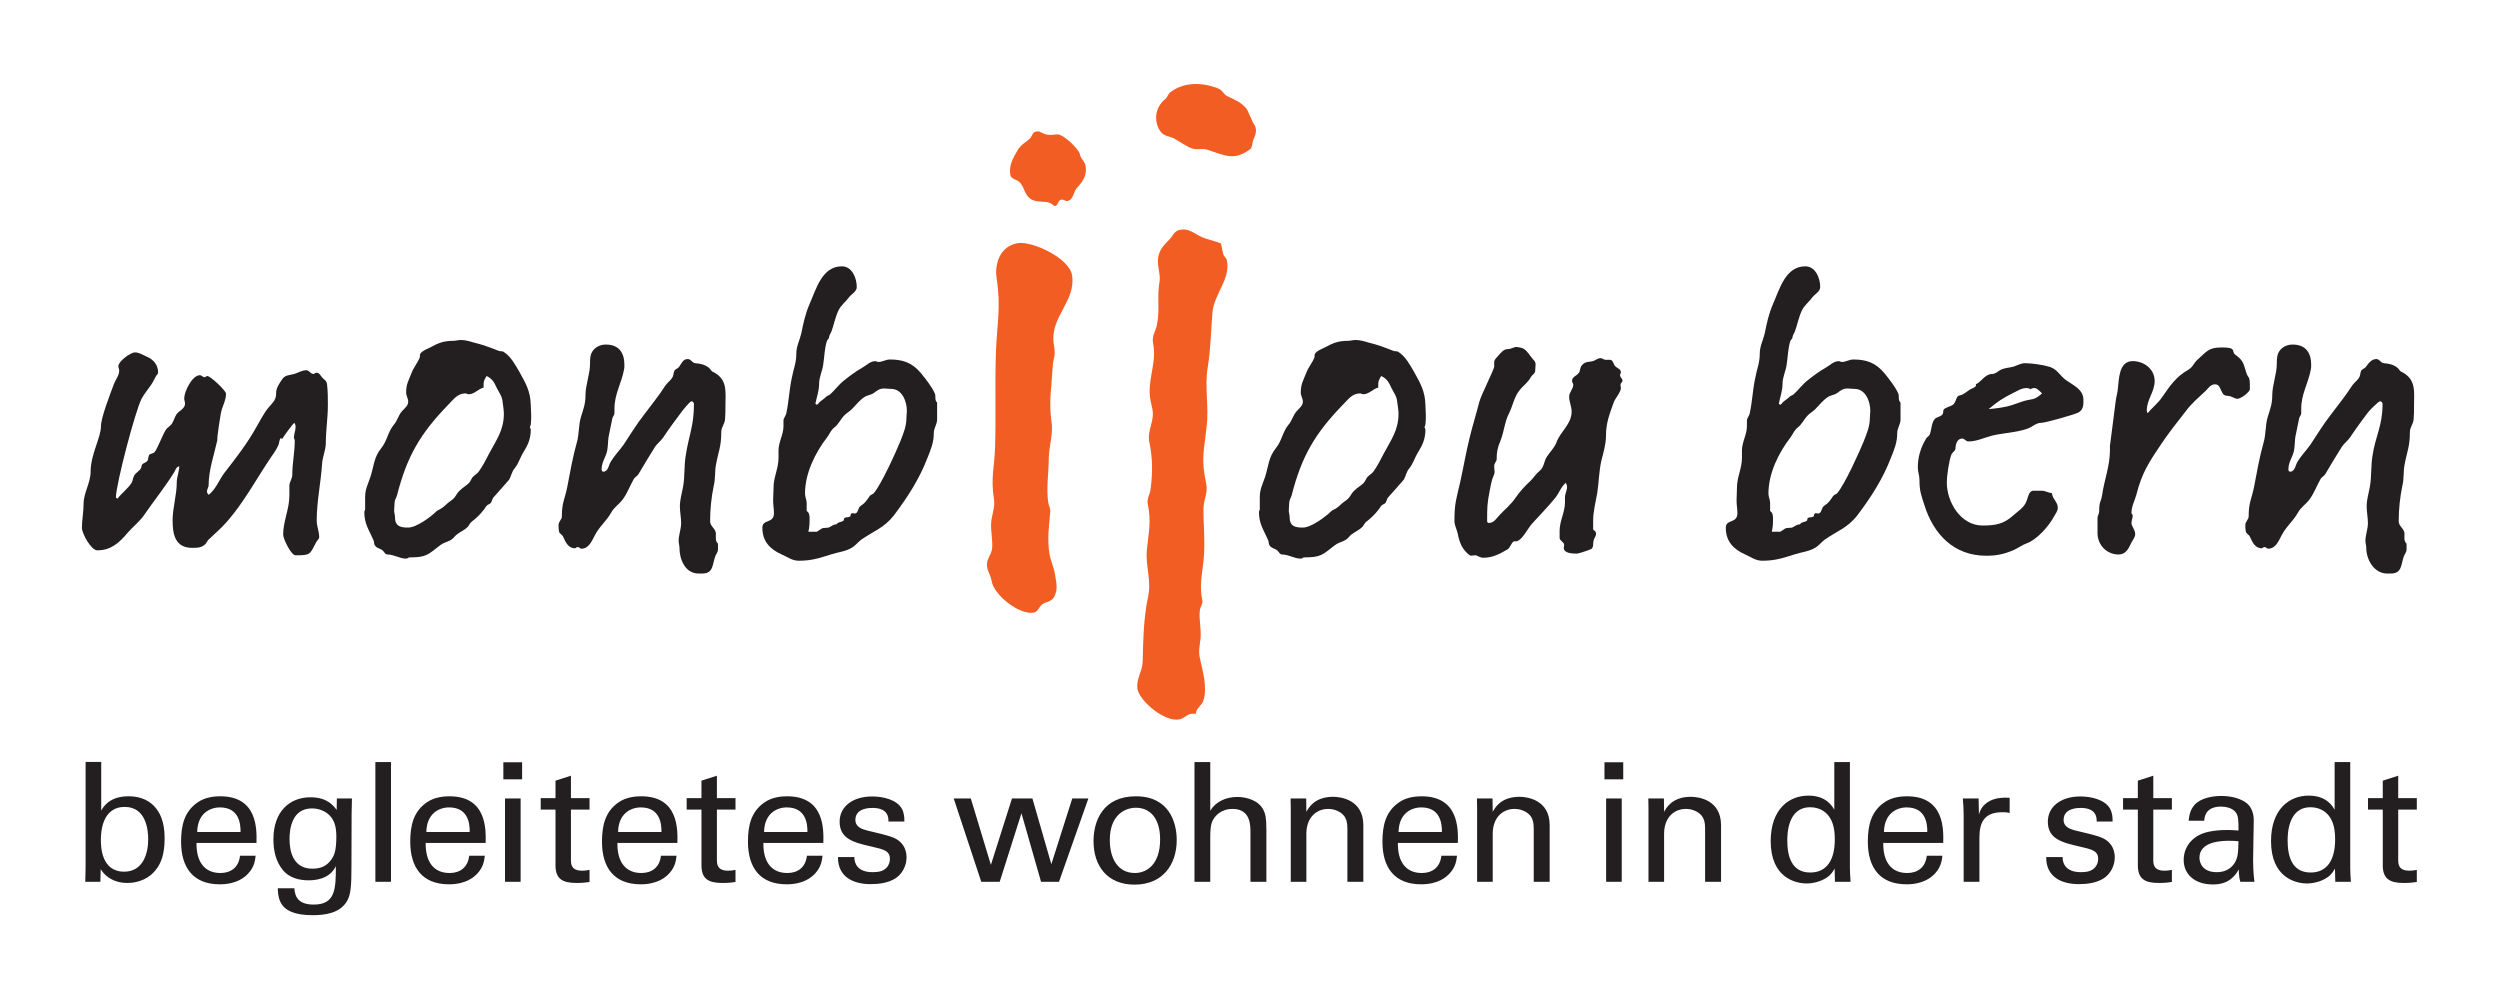
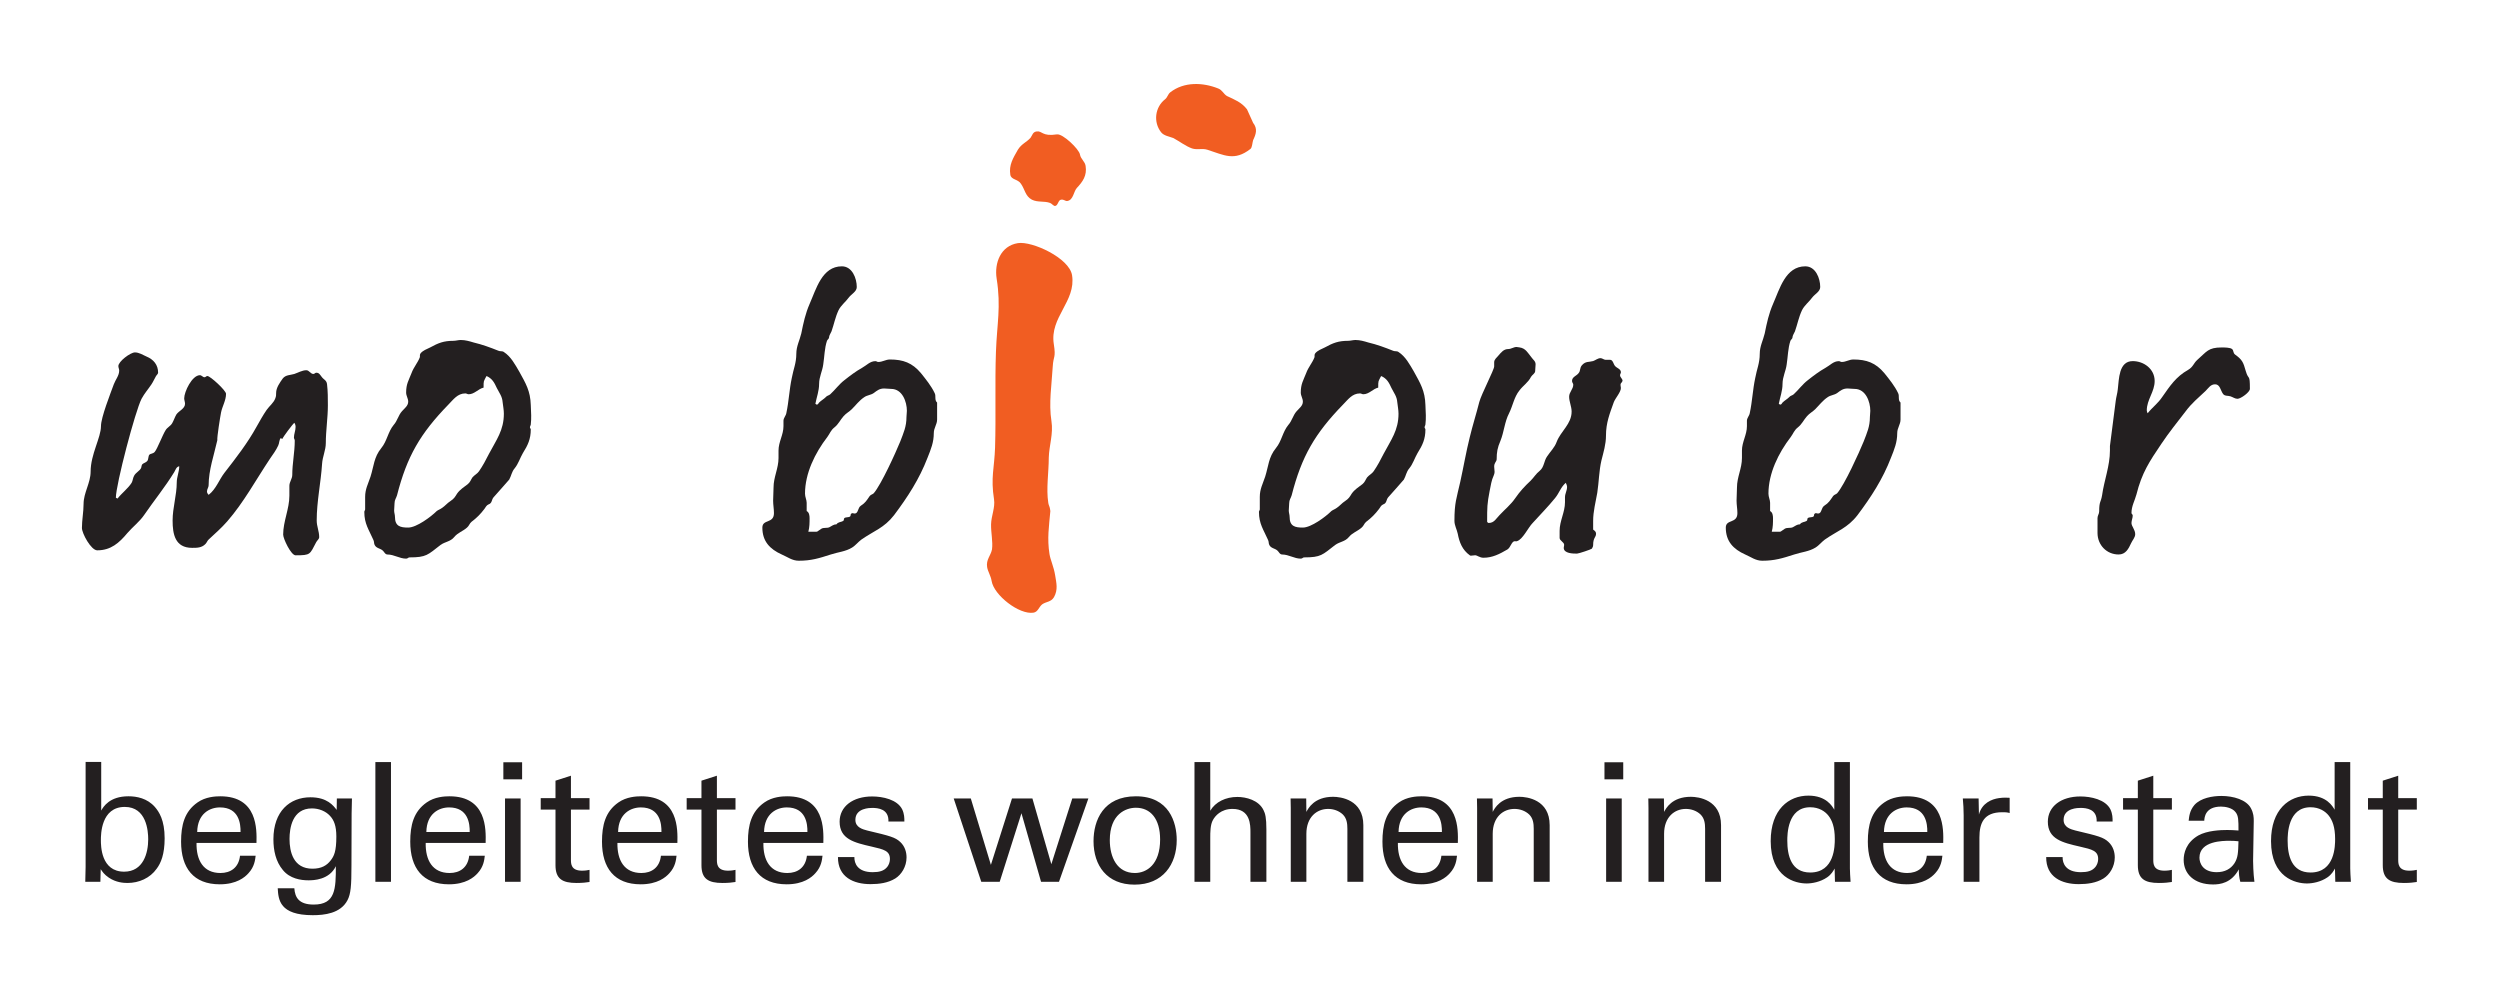
<svg xmlns="http://www.w3.org/2000/svg" width="100%" height="100%" viewBox="0 0 173 69" version="1.1" xml:space="preserve" style="fill-rule:evenodd;clip-rule:evenodd;stroke-linejoin:round;stroke-miterlimit:1.414;">
  <g>
    <path d="M7.004,52.725l-1.08,0l0,7.262l-0.023,1.034l1.045,0l0.023,-0.873c0.115,0.172 0.242,0.368 0.563,0.586c0.494,0.333 1.012,0.368 1.287,0.368c0.793,0 1.563,-0.333 2.023,-0.988c0.287,-0.38 0.551,-0.989 0.551,-2.103c0,-1.264 -0.39,-1.839 -0.678,-2.172c-0.528,-0.598 -1.252,-0.736 -1.827,-0.736c-1.31,0 -1.735,0.724 -1.884,0.989l0,-3.367ZM10.256,58.08c0,0.942 -0.334,2.24 -1.666,2.24c-1.609,0 -1.609,-1.804 -1.609,-2.183c0,-0.368 0,-2.298 1.654,-2.298c1.506,0 1.621,1.666 1.621,2.241ZM17.748,58.332c0.023,-0.942 0.08,-3.229 -2.505,-3.229c-0.333,0 -1.023,0.035 -1.574,0.426c-0.908,0.632 -1.138,1.574 -1.138,2.712c0,1.827 0.862,2.953 2.677,2.953c1.161,0 1.736,-0.483 1.988,-0.77c0.414,-0.448 0.46,-0.919 0.495,-1.207l-1.081,0c-0.092,0.828 -0.655,1.195 -1.356,1.195c-1.183,0 -1.677,-0.885 -1.654,-2.08l4.148,0ZM13.646,57.574c0.023,-1.276 0.873,-1.701 1.574,-1.701c1.333,0 1.436,1.149 1.425,1.701l-2.999,0ZM19.219,61.47c0.046,0.781 0.115,1.861 2.425,1.861c0.792,0 1.919,-0.115 2.401,-1.034c0.23,-0.437 0.276,-1 0.276,-2.39l0.011,-3.609l0.023,-1.045l-1.045,0l-0.012,0.793c-0.23,-0.299 -0.655,-0.874 -1.815,-0.874c-1.414,0 -2.563,0.954 -2.563,2.908c0,0.769 0.161,1.539 0.655,2.126c0.483,0.597 1.241,0.712 1.77,0.712c0.344,0 1.436,-0.023 1.896,-0.977c0,1.563 -0.023,2.655 -1.529,2.655c-1.022,0 -1.298,-0.483 -1.344,-1.126l-1.149,0ZM21.621,60.114c-1.322,0 -1.586,-1.172 -1.586,-2.057c0,-0.736 0.184,-2.115 1.551,-2.115c0.494,0 0.954,0.196 1.241,0.506c0.287,0.299 0.448,0.712 0.448,1.436c0,1.046 -0.161,1.356 -0.39,1.655c-0.265,0.345 -0.632,0.575 -1.264,0.575ZM25.976,61.021l1.08,0l0,-8.285l-1.08,0l0,8.285ZM33.606,58.332c0.023,-0.942 0.08,-3.229 -2.505,-3.229c-0.333,0 -1.023,0.035 -1.575,0.426c-0.907,0.632 -1.137,1.574 -1.137,2.712c0,1.827 0.862,2.953 2.677,2.953c1.161,0 1.735,-0.483 1.988,-0.77c0.414,-0.448 0.46,-0.919 0.494,-1.207l-1.08,0c-0.092,0.828 -0.655,1.195 -1.356,1.195c-1.183,0 -1.677,-0.885 -1.654,-2.08l4.148,0ZM29.503,57.574c0.023,-1.276 0.874,-1.701 1.575,-1.701c1.333,0 1.436,1.149 1.425,1.701l-3,0ZM34.832,53.931l1.298,0l0,-1.183l-1.298,0l0,1.183ZM34.947,61.021l1.08,0l0,-5.768l-1.08,0l0,5.768ZM37.418,56.023l1.022,0l0,3.849c0,0.942 0.471,1.23 1.46,1.23c0.39,0 0.701,-0.035 0.896,-0.069l0,-0.839c-0.092,0.023 -0.299,0.057 -0.517,0.057c-0.77,0 -0.77,-0.482 -0.77,-0.769l0,-3.459l1.287,0l0,-0.793l-1.287,0l0,-1.551l-1.069,0.344l0,1.207l-1.022,0l0,0.793ZM46.875,58.332c0.023,-0.942 0.08,-3.229 -2.505,-3.229c-0.334,0 -1.023,0.035 -1.575,0.426c-0.907,0.632 -1.137,1.574 -1.137,2.712c0,1.827 0.862,2.953 2.677,2.953c1.161,0 1.735,-0.483 1.988,-0.77c0.414,-0.448 0.46,-0.919 0.494,-1.207l-1.08,0c-0.092,0.828 -0.655,1.195 -1.356,1.195c-1.183,0 -1.678,-0.885 -1.655,-2.08l4.149,0ZM42.772,57.574c0.023,-1.276 0.874,-1.701 1.575,-1.701c1.333,0 1.436,1.149 1.425,1.701l-3,0ZM47.518,56.023l1.023,0l0,3.849c0,0.942 0.471,1.23 1.459,1.23c0.391,0 0.701,-0.035 0.897,-0.069l0,-0.839c-0.092,0.023 -0.299,0.057 -0.517,0.057c-0.77,0 -0.77,-0.482 -0.77,-0.769l0,-3.459l1.287,0l0,-0.793l-1.287,0l0,-1.551l-1.069,0.344l0,1.207l-1.023,0l0,0.793ZM56.975,58.332c0.023,-0.942 0.081,-3.229 -2.505,-3.229c-0.333,0 -1.022,0.035 -1.574,0.426c-0.908,0.632 -1.138,1.574 -1.138,2.712c0,1.827 0.862,2.953 2.678,2.953c1.161,0 1.735,-0.483 1.988,-0.77c0.414,-0.448 0.46,-0.919 0.494,-1.207l-1.08,0c-0.092,0.828 -0.655,1.195 -1.356,1.195c-1.184,0 -1.678,-0.885 -1.655,-2.08l4.148,0ZM52.873,57.574c0.023,-1.276 0.873,-1.701 1.574,-1.701c1.333,0 1.437,1.149 1.425,1.701l-2.999,0ZM57.987,59.309c-0.012,1.391 1.08,1.873 2.252,1.873c0.598,0 1.207,-0.08 1.712,-0.39c0.425,-0.265 0.782,-0.816 0.782,-1.46c0,-0.368 -0.115,-0.77 -0.437,-1.069c-0.345,-0.321 -0.69,-0.413 -2.287,-0.792c-0.299,-0.081 -0.816,-0.207 -0.816,-0.736c0,-0.827 1.012,-0.827 1.172,-0.827c0.391,0 1.15,0.069 1.115,0.942l1.103,0c0,-0.241 0,-0.517 -0.149,-0.839c-0.345,-0.689 -1.356,-0.896 -2.08,-0.896c-1.333,0 -2.252,0.689 -2.252,1.747c0,1.206 1.011,1.448 2.217,1.723c0.862,0.196 1.264,0.299 1.264,0.862c0,0.195 -0.068,0.391 -0.183,0.54c-0.23,0.288 -0.563,0.368 -1.012,0.368c-1.045,0 -1.275,-0.609 -1.264,-1.046l-1.137,0ZM65.996,55.253l1.908,5.768l1.275,0l1.506,-4.745l1.356,4.745l1.241,0l2.034,-5.768l-1.115,0l-1.448,4.55l-1.31,-4.55l-1.413,0l-1.46,4.596l-1.39,-4.596l-1.184,0ZM75.672,58.206c0,1.689 0.93,3.011 2.838,3.011c1.965,0 2.919,-1.402 2.919,-3.091c0,-1.207 -0.517,-3.023 -2.827,-3.023c-2.264,0 -2.93,1.678 -2.93,3.103ZM76.798,58.137c0,-1.804 1.114,-2.241 1.804,-2.241c1.011,0 1.678,0.759 1.678,2.195c0,1.735 -0.931,2.321 -1.747,2.321c-1.23,0 -1.735,-1.091 -1.735,-2.275ZM82.658,61.021l1.092,0l0,-3.056c0,-0.356 0,-0.897 0.184,-1.218c0.149,-0.276 0.551,-0.77 1.356,-0.77c1.241,0 1.241,1.114 1.241,1.632l0,3.412l1.103,0l0,-3.608c0,-0.839 -0.08,-1.115 -0.195,-1.344c-0.334,-0.701 -1.207,-0.92 -1.816,-0.92c-0.804,0 -1.517,0.345 -1.873,0.954l0,-3.367l-1.092,0l0,8.285ZM89.321,61.021l1.08,0l0,-3.321c0,-1.16 0.724,-1.723 1.505,-1.723c0.368,0 0.747,0.126 1.023,0.39c0.264,0.265 0.31,0.61 0.31,0.989l0,3.665l1.104,0l0,-3.918c0,-1.77 -1.575,-1.965 -2.092,-1.965c-1.31,0 -1.724,0.804 -1.85,1.046l-0.011,-0.931l-1.081,0l0.012,0.666l0,5.102ZM100.883,58.332c0.023,-0.942 0.08,-3.229 -2.506,-3.229c-0.333,0 -1.023,0.035 -1.574,0.426c-0.908,0.632 -1.138,1.574 -1.138,2.712c0,1.827 0.862,2.953 2.678,2.953c1.16,0 1.735,-0.483 1.988,-0.77c0.414,-0.448 0.46,-0.919 0.494,-1.207l-1.081,0c-0.091,0.828 -0.655,1.195 -1.355,1.195c-1.184,0 -1.678,-0.885 -1.655,-2.08l4.149,0ZM96.78,57.574c0.023,-1.276 0.873,-1.701 1.574,-1.701c1.333,0 1.436,1.149 1.425,1.701l-2.999,0ZM102.216,61.021l1.08,0l0,-3.321c0,-1.16 0.724,-1.723 1.505,-1.723c0.368,0 0.747,0.126 1.023,0.39c0.264,0.265 0.31,0.61 0.31,0.989l0,3.665l1.103,0l0,-3.918c0,-1.77 -1.574,-1.965 -2.091,-1.965c-1.31,0 -1.724,0.804 -1.85,1.046l-0.012,-0.931l-1.08,0l0.012,0.666l0,5.102ZM111.029,53.931l1.299,0l0,-1.183l-1.299,0l0,1.183ZM111.144,61.021l1.08,0l0,-5.768l-1.08,0l0,5.768ZM114.074,61.021l1.081,0l0,-3.321c0,-1.16 0.724,-1.723 1.505,-1.723c0.368,0 0.747,0.126 1.023,0.39c0.264,0.265 0.31,0.61 0.31,0.989l0,3.665l1.103,0l0,-3.918c0,-1.77 -1.574,-1.965 -2.091,-1.965c-1.31,0 -1.724,0.804 -1.85,1.046l-0.012,-0.931l-1.08,0l0.011,0.666l0,5.102ZM126.933,56.034c-0.138,-0.241 -0.551,-0.977 -1.793,-0.977c-1.356,0 -2.608,0.954 -2.608,3.149c0,2.528 1.712,2.93 2.482,2.93c0.391,0 0.954,-0.103 1.425,-0.425c0.299,-0.207 0.425,-0.448 0.517,-0.609l0.023,0.919l1.08,0c-0.024,-0.298 -0.046,-0.793 -0.046,-0.919l0,-7.366l-1.08,0l0,3.298ZM126.968,58.057c0,0.448 0,2.321 -1.701,2.321c-1.322,0 -1.586,-1.184 -1.586,-2.206c0,-0.391 0,-2.31 1.586,-2.31c0.609,0 1.034,0.287 1.264,0.586c0.241,0.31 0.437,0.77 0.437,1.609ZM134.471,58.332c0.023,-0.942 0.081,-3.229 -2.505,-3.229c-0.333,0 -1.024,0.035 -1.574,0.426c-0.909,0.632 -1.138,1.574 -1.138,2.712c0,1.827 0.862,2.953 2.678,2.953c1.16,0 1.735,-0.483 1.988,-0.77c0.413,-0.448 0.459,-0.919 0.494,-1.207l-1.08,0c-0.092,0.828 -0.655,1.195 -1.356,1.195c-1.184,0 -1.678,-0.885 -1.655,-2.08l4.148,0ZM130.369,57.574c0.023,-1.276 0.873,-1.701 1.574,-1.701c1.333,0 1.437,1.149 1.425,1.701l-2.999,0ZM135.885,61.021l1.091,0l0,-3.068c0,-0.988 0.299,-1.746 1.575,-1.746c0.126,0 0.229,0 0.31,0.011c0.08,0.011 0.149,0.023 0.207,0.046l0,-1.057c-0.184,-0.012 -0.425,-0.023 -0.747,0.023c-0.483,0.069 -1.172,0.333 -1.379,1.137l-0.023,-1.114l-1.092,0c0.035,0.379 0.058,0.781 0.058,1.172l0,4.596ZM141.596,59.309c-0.012,1.391 1.08,1.873 2.252,1.873c0.598,0 1.207,-0.08 1.712,-0.39c0.425,-0.265 0.782,-0.816 0.782,-1.46c0,-0.368 -0.115,-0.77 -0.437,-1.069c-0.345,-0.321 -0.69,-0.413 -2.287,-0.792c-0.299,-0.081 -0.816,-0.207 -0.816,-0.736c0,-0.827 1.012,-0.827 1.172,-0.827c0.391,0 1.15,0.069 1.115,0.942l1.103,0c0,-0.241 0,-0.517 -0.149,-0.839c-0.345,-0.689 -1.356,-0.896 -2.08,-0.896c-1.333,0 -2.252,0.689 -2.252,1.747c0,1.206 1.011,1.448 2.217,1.723c0.862,0.196 1.265,0.299 1.265,0.862c0,0.195 -0.069,0.391 -0.184,0.54c-0.23,0.288 -0.563,0.368 -1.012,0.368c-1.045,0 -1.275,-0.609 -1.264,-1.046l-1.137,0ZM146.916,56.023l1.023,0l0,3.849c0,0.942 0.471,1.23 1.459,1.23c0.391,0 0.701,-0.035 0.897,-0.069l0,-0.839c-0.092,0.023 -0.299,0.057 -0.517,0.057c-0.77,0 -0.77,-0.482 -0.77,-0.769l0,-3.459l1.287,0l0,-0.793l-1.287,0l0,-1.551l-1.069,0.344l0,1.207l-1.023,0l0,0.793ZM156.006,61.021c-0.081,-0.586 -0.092,-1.356 -0.092,-1.447l0.046,-2.758c0,-0.265 -0.012,-0.54 -0.196,-0.885c-0.31,-0.586 -1.206,-0.851 -2.045,-0.851c-0.609,0 -1.425,0.138 -1.862,0.621c-0.333,0.391 -0.367,0.793 -0.402,1.092l1.08,0c0.012,-0.23 0.069,-0.977 1.161,-0.977c0.31,0 0.781,0.092 1,0.379c0.207,0.253 0.207,0.563 0.207,1.276c-0.334,-0.023 -0.506,-0.035 -0.782,-0.035c-0.46,0 -1.379,0.035 -1.999,0.379c-0.851,0.495 -1.012,1.23 -1.012,1.69c0,0.953 0.713,1.7 2.034,1.7c0.483,0 1.264,-0.092 1.782,-1.046c0,0.299 0.023,0.575 0.103,0.862l0.977,0ZM154.903,58.217c-0.023,0.805 -0.035,1.127 -0.276,1.517c-0.265,0.403 -0.678,0.621 -1.23,0.621c-0.965,0 -1.195,-0.632 -1.195,-1c0,-1.172 1.643,-1.172 2.08,-1.172c0.264,0 0.425,0.011 0.621,0.034ZM161.556,56.034c-0.138,-0.241 -0.552,-0.977 -1.793,-0.977c-1.356,0 -2.608,0.954 -2.608,3.149c0,2.528 1.712,2.93 2.482,2.93c0.391,0 0.954,-0.103 1.425,-0.425c0.299,-0.207 0.425,-0.448 0.517,-0.609l0.023,0.919l1.08,0c-0.023,-0.298 -0.046,-0.793 -0.046,-0.919l0,-7.366l-1.08,0l0,3.298ZM161.59,58.057c0,0.448 0,2.321 -1.7,2.321c-1.322,0 -1.586,-1.184 -1.586,-2.206c0,-0.391 0,-2.31 1.586,-2.31c0.609,0 1.034,0.287 1.264,0.586c0.241,0.31 0.436,0.77 0.436,1.609ZM163.866,56.023l1.022,0l0,3.849c0,0.942 0.472,1.23 1.46,1.23c0.39,0 0.701,-0.035 0.896,-0.069l0,-0.839c-0.092,0.023 -0.299,0.057 -0.517,0.057c-0.77,0 -0.77,-0.482 -0.77,-0.769l0,-3.459l1.287,0l0,-0.793l-1.287,0l0,-1.551l-1.069,0.344l0,1.207l-1.022,0l0,0.793Z" style="fill:#231f20;fill-rule:nonzero;" />
    <path d="M75.124,11.478c-0.049,-0.311 -0.34,-0.477 -0.39,-0.787c-0.057,-0.363 -1.186,-1.458 -1.6,-1.392c-1.036,0.164 -0.998,-0.267 -1.412,-0.201c-0.259,0.041 -0.278,0.256 -0.408,0.436c-0.27,0.308 -0.625,0.417 -0.878,0.829c-0.332,0.583 -0.629,1.055 -0.522,1.728c0.057,0.362 0.523,0.289 0.736,0.626c0.273,0.382 0.295,0.856 0.758,1.101c0.404,0.202 0.861,0.076 1.257,0.226c0.111,0.035 0.248,0.226 0.351,0.209c0.208,-0.032 0.202,-0.403 0.409,-0.436c0.207,-0.033 0.284,0.115 0.439,0.09c0.414,-0.066 0.427,-0.652 0.653,-0.9c0.409,-0.436 0.714,-0.856 0.607,-1.529Z" style="fill:#f15d22;fill-rule:nonzero;" />
    <path d="M74.186,19.045c-0.189,-1.191 -2.765,-2.376 -3.749,-2.22c-1.191,0.189 -1.64,1.375 -1.468,2.462c0.312,1.967 0.018,3.129 -0.049,5.05c-0.078,2.189 0.008,4.404 -0.062,6.645c-0.046,1.387 -0.31,2.066 -0.072,3.567c0.09,0.57 -0.191,1.145 -0.204,1.731c-0.013,0.586 0.137,1.199 0.064,1.741c-0.09,0.439 -0.419,0.704 -0.337,1.221c0.049,0.311 0.253,0.597 0.311,0.96c0.155,0.983 1.911,2.351 2.895,2.195c0.311,-0.049 0.365,-0.377 0.599,-0.573c0.286,-0.204 0.613,-0.15 0.823,-0.502c0.289,-0.523 0.163,-0.981 0.081,-1.499c-0.098,-0.621 -0.327,-1.062 -0.393,-1.477c-0.172,-1.087 -0.036,-1.905 0.059,-2.981c-0.009,-0.052 -0.017,-0.104 -0.025,-0.156c-0.025,-0.155 -0.093,-0.25 -0.117,-0.405c-0.156,-0.984 0.034,-2.129 0.033,-3.137c0.025,-0.854 0.324,-1.644 0.185,-2.524c-0.197,-1.243 0.02,-2.551 0.09,-3.783c0.041,-0.75 0.229,-0.567 0.073,-1.551c-0.295,-1.864 1.55,-2.952 1.263,-4.764Z" style="fill:#f15d22;fill-rule:nonzero;" />
    <path d="M86.715,8.5l-0.423,-0.936c-0.387,-0.496 -0.852,-0.665 -1.382,-0.917c-0.243,-0.142 -0.322,-0.413 -0.607,-0.523c-1.068,-0.429 -2.369,-0.477 -3.32,0.265c-0.165,0.129 -0.192,0.35 -0.357,0.479c-0.702,0.549 -0.829,1.579 -0.28,2.281c0.193,0.248 0.561,0.293 0.846,0.403c0.456,0.243 0.83,0.55 1.294,0.719c0.359,0.119 0.713,-0.024 1.072,0.094c1.15,0.366 1.857,0.814 2.973,-0.058c0.124,-0.096 0.128,-0.432 0.187,-0.611c0.201,-0.424 0.32,-0.783 -0.003,-1.196Z" style="fill:#f15d22;fill-rule:nonzero;" />
-     <path d="M84.896,18c-0.033,-0.154 -0.22,-0.275 -0.252,-0.429l-0.153,-0.718c-0.476,-0.22 -1.021,-0.265 -1.508,-0.537c-0.486,-0.272 -0.808,-0.525 -1.372,-0.405c-0.359,0.076 -0.488,0.479 -0.711,0.687c-0.397,0.406 -0.661,0.676 -0.757,1.233c-0.085,0.607 0.189,1.139 0.093,1.695c-0.174,0.948 0.022,1.871 -0.151,2.819c-0.056,0.494 -0.401,0.889 -0.292,1.402c0.294,1.385 -0.462,2.617 -0.168,4.002l0.12,0.564c0.174,0.82 -0.383,1.475 -0.209,2.295c0.229,1.077 0.231,2.095 0.09,3.197c-0.026,0.381 -0.279,0.702 -0.203,1.061c0.262,1.231 0.055,2.025 -0.064,3.23c-0.089,1.09 0.333,2.072 0.09,3.196c-0.321,1.515 -0.334,2.965 -0.377,4.529c-0.023,0.648 -0.489,1.229 -0.348,1.896c0.175,0.82 1.879,2.28 2.904,2.062c0.308,-0.065 0.469,-0.314 0.777,-0.379c0.103,-0.022 0.267,-0.004 0.37,-0.025c-0.065,-0.308 0.414,-0.571 0.503,-0.911c0.287,-0.919 -0.055,-2.025 -0.252,-2.948c-0.097,-0.462 -0.009,-0.802 0.047,-1.296c0.074,-0.659 -0.119,-1.315 -0.045,-1.974c0.008,-0.216 0.221,-0.475 0.177,-0.68c-0.229,-1.077 -0.011,-1.82 0.089,-2.86c0.119,-1.204 -0.029,-2.405 -0.012,-3.588c0.034,-0.597 0.316,-1.032 0.186,-1.647c-0.371,-1.744 -0.151,-2.219 0.024,-3.918c0.189,-1.38 -0.156,-2.754 0.084,-4.145c0.211,-1.277 0.217,-2.511 0.325,-3.767c0.097,-1.307 1.278,-2.308 0.995,-3.641Z" style="fill:#f15d22;fill-rule:nonzero;" />
    <path d="M22.689,28.055c0,-0.487 0,-0.974 -0.057,-1.461c-0.029,-0.287 -0.229,-0.315 -0.372,-0.516c-0.115,-0.143 -0.172,-0.286 -0.373,-0.286c-0.086,0 -0.115,0.086 -0.2,0.086c-0.201,0 -0.287,-0.258 -0.488,-0.258c-0.286,0 -0.573,0.172 -0.831,0.258c-0.286,0.086 -0.601,0.057 -0.802,0.315c-0.2,0.286 -0.458,0.63 -0.458,1.003c0,0.143 0,0.229 -0.058,0.372c-0.114,0.315 -0.401,0.516 -0.601,0.802c-0.258,0.373 -0.459,0.746 -0.688,1.147c-0.63,1.146 -1.433,2.177 -2.235,3.209c-0.373,0.487 -0.573,1.118 -1.089,1.519c-0.057,-0.058 -0.115,-0.144 -0.115,-0.23c0,-0.171 0.115,-0.286 0.115,-0.429c0,-1.061 0.372,-2.092 0.602,-3.124c-0.029,-0.2 0.2,-1.633 0.258,-1.92c0.086,-0.429 0.344,-0.831 0.344,-1.289c0,-0.229 -1.089,-1.232 -1.29,-1.232c-0.086,0 -0.115,0.086 -0.201,0.086c-0.114,0 -0.2,-0.143 -0.315,-0.143c-0.544,0 -1.089,1.146 -1.089,1.604c0,0.115 0.058,0.258 0.058,0.373c0,0.344 -0.43,0.487 -0.602,0.745c-0.115,0.2 -0.172,0.401 -0.287,0.601c-0.114,0.201 -0.343,0.287 -0.458,0.488c-0.201,0.315 -0.573,1.289 -0.745,1.49c-0.115,0.143 -0.287,0.114 -0.372,0.2c-0.087,0.086 -0.058,0.315 -0.144,0.43c-0.086,0.115 -0.258,0.143 -0.344,0.229c-0.057,0.057 -0.057,0.172 -0.086,0.258c-0.086,0.201 -0.372,0.315 -0.487,0.545c-0.086,0.143 -0.086,0.343 -0.172,0.487c-0.258,0.401 -0.687,0.716 -0.974,1.088l-0.115,-0.057c0,-0.917 1.347,-6.017 1.777,-6.848c0.201,-0.373 0.458,-0.659 0.688,-1.003c0.114,-0.172 0.2,-0.373 0.315,-0.573c0.029,-0.057 0.143,-0.143 0.143,-0.229c0,-0.545 -0.315,-0.917 -0.802,-1.118c-0.258,-0.115 -0.516,-0.286 -0.802,-0.286c-0.316,0 -1.147,0.63 -1.147,0.945c0,0.115 0.058,0.201 0.058,0.315c0,0.344 -0.258,0.631 -0.373,0.946c-0.229,0.63 -0.888,2.292 -0.888,2.894c0,0.802 -0.716,1.948 -0.716,3.152c0,0.774 -0.488,1.461 -0.488,2.235c0,0.544 -0.114,1.117 -0.114,1.662c0,0.372 0.63,1.547 1.06,1.547c0.946,0 1.519,-0.516 2.092,-1.203c0.372,-0.43 0.831,-0.774 1.146,-1.232c0.688,-1.003 1.461,-1.949 2.092,-2.98c0.086,-0.144 0.143,-0.373 0.344,-0.401c0,0.372 -0.172,0.745 -0.172,1.117c0,0.888 -0.287,1.748 -0.287,2.636c0,0.946 0.172,1.891 1.347,1.891c0.344,0 0.659,0 0.917,-0.258c0.114,-0.114 0.143,-0.257 0.258,-0.343c0.43,-0.402 0.859,-0.774 1.26,-1.233c1.147,-1.318 1.978,-2.865 2.952,-4.326c0.2,-0.287 0.43,-0.602 0.573,-0.917c0.086,-0.172 0.057,-0.373 0.172,-0.516l0.115,0.057c0.028,-0.114 0.716,-1.031 0.83,-1.117c0.058,0.086 0.086,0.172 0.086,0.286c0,0.258 -0.114,0.487 -0.114,0.745c0,0.058 0.057,0.115 0.057,0.201c0,0.802 -0.172,1.576 -0.172,2.378c0,0.258 -0.2,0.487 -0.2,0.745l0,0.688c0,0.917 -0.43,1.776 -0.43,2.693c0,0.287 0.544,1.433 0.859,1.433c1.061,0 0.975,-0.057 1.433,-0.917c0.057,-0.114 0.201,-0.2 0.201,-0.344c0,-0.401 -0.172,-0.745 -0.172,-1.146c0,-1.318 0.286,-2.607 0.372,-3.925c0.029,-0.488 0.258,-0.946 0.258,-1.433c0,-0.86 0.143,-1.748 0.143,-2.608Z" style="fill:#231f20;fill-rule:nonzero;" />
    <path d="M36.758,28.743c0,-0.229 -0.028,-0.487 -0.028,-0.716c-0.029,-0.975 -0.344,-1.49 -0.803,-2.321c-0.286,-0.487 -0.573,-1.032 -1.06,-1.347c-0.115,-0.086 -0.258,-0.029 -0.372,-0.086c-0.573,-0.229 -1.118,-0.43 -1.72,-0.573c-0.286,-0.086 -0.573,-0.172 -0.888,-0.172c-0.172,0 -0.344,0.057 -0.516,0.057c-0.659,0 -1.031,0.144 -1.604,0.459c-0.23,0.114 -0.487,0.2 -0.659,0.401c-0.086,0.114 -0.029,0.2 -0.058,0.286c-0.143,0.373 -0.429,0.688 -0.573,1.089c-0.2,0.516 -0.372,0.745 -0.372,1.347c0,0.229 0.143,0.401 0.143,0.63c0,0.287 -0.258,0.459 -0.43,0.659c-0.258,0.287 -0.315,0.66 -0.573,0.946c-0.401,0.487 -0.458,1.118 -0.859,1.605c-0.516,0.63 -0.516,1.261 -0.746,1.977c-0.171,0.516 -0.372,0.86 -0.372,1.404l0,0.86c0,0.057 -0.057,0.114 -0.057,0.171c0,0.831 0.315,1.233 0.63,1.949c0.057,0.115 0.029,0.229 0.086,0.344c0.115,0.229 0.372,0.229 0.544,0.372c0.115,0.086 0.172,0.287 0.344,0.287c0.459,0 0.831,0.286 1.29,0.286c0.114,0 0.143,-0.086 0.229,-0.086c1.175,0 1.261,-0.171 2.149,-0.859c0.315,-0.229 0.688,-0.229 0.946,-0.545c0.258,-0.315 0.601,-0.401 0.888,-0.659c0.143,-0.114 0.172,-0.286 0.315,-0.401c0.344,-0.258 0.63,-0.544 0.888,-0.888c0.086,-0.115 0.144,-0.258 0.287,-0.315c0.258,-0.086 0.2,-0.315 0.344,-0.487c0.143,-0.172 1.031,-1.147 1.089,-1.233c0.143,-0.257 0.172,-0.544 0.372,-0.773c0.258,-0.315 0.373,-0.717 0.573,-1.06c0.344,-0.545 0.545,-0.975 0.545,-1.634c0,-0.057 -0.058,-0.086 -0.058,-0.143c0,-0.086 0.058,-0.143 0.058,-0.201c0.028,-0.2 0.028,-0.429 0.028,-0.63ZM34.867,28.628c0,1.147 -0.516,1.806 -1.031,2.78c-0.201,0.401 -0.43,0.831 -0.688,1.203c-0.115,0.172 -0.315,0.258 -0.459,0.43c-0.114,0.172 -0.143,0.315 -0.315,0.459c-0.258,0.2 -0.544,0.372 -0.745,0.659c-0.143,0.229 -0.2,0.344 -0.458,0.515c-0.23,0.144 -0.373,0.344 -0.602,0.488c-0.115,0.086 -0.229,0.114 -0.344,0.2c-0.401,0.401 -1.404,1.146 -1.977,1.146c-0.544,0 -0.917,-0.086 -0.917,-0.745c0,-0.143 -0.057,-0.286 -0.057,-0.43c0,-0.171 0.028,-0.343 0.028,-0.515c0,-0.229 0.115,-0.344 0.172,-0.545c0.688,-2.693 1.605,-4.269 3.554,-6.275c0.343,-0.344 0.63,-0.774 1.174,-0.774c0.086,0 0.143,0.058 0.23,0.058c0.401,0 0.659,-0.373 1.031,-0.459c0,-0.516 0,-0.401 0.201,-0.802c0.401,0.172 0.544,0.458 0.716,0.831c0.172,0.344 0.372,0.573 0.401,0.974c0.029,0.258 0.086,0.544 0.086,0.802Z" style="fill:#231f20;fill-rule:nonzero;" />
-     <path d="M50.2,28.113c0,-1.003 0.172,-1.863 -0.86,-2.379c-0.143,-0.057 -0.172,-0.2 -0.286,-0.286c-0.287,-0.229 -0.602,-0.287 -0.946,-0.315c-0.229,-0.029 -0.286,-0.287 -0.516,-0.287c-0.344,0 -0.429,0.315 -0.601,0.544c-0.115,0.144 -0.287,0.144 -0.344,0.316c-0.058,0.172 -0.029,0.286 -0.144,0.458c-0.143,0.201 -0.315,0.315 -0.458,0.516c-0.459,0.716 -0.974,1.347 -1.49,2.034c-0.516,0.659 -0.946,1.376 -1.404,2.063c-0.287,0.402 -0.63,0.745 -0.888,1.175c-0.144,0.229 -0.172,0.688 -0.516,0.688c0,0 -0.058,-0.029 -0.086,-0.029c0,-0.028 -0.029,-0.086 -0.029,-0.114c0,-0.43 0.172,-0.688 0.315,-1.061c0.172,-0.458 0.086,-0.916 0.201,-1.375c0.086,-0.372 0.143,-0.745 0.229,-1.117c0.029,-0.115 0.144,-0.23 0.144,-0.344l0,-0.344c0,-0.974 0.487,-1.748 0.659,-2.665c0.028,-0.115 0.028,-0.229 0.028,-0.344c0,-0.831 -0.372,-1.404 -1.289,-1.404c-0.516,0 -0.975,0.315 -1.06,0.831c-0.029,0.172 -0.029,0.315 -0.029,0.487c0,0.745 -0.315,1.462 -0.315,2.207c0,0.573 -0.144,0.945 -0.315,1.49c-0.172,0.573 -0.115,1.203 -0.287,1.776c-0.286,1.003 -0.458,2.035 -0.659,3.066c-0.172,0.86 -0.373,1.06 -0.373,2.035c0,0.229 -0.229,0.343 -0.229,0.601c0,0.144 0,0.287 0.029,0.43c0.029,0.172 0.229,0.229 0.286,0.373c0.172,0.372 0.344,0.802 0.831,0.802c0.058,0 0.086,-0.086 0.172,-0.086c0.115,0 0.172,0.115 0.258,0.115c0.516,0 0.716,-0.516 0.917,-0.889c0.287,-0.601 0.831,-1.031 1.146,-1.604c0.201,-0.373 0.545,-0.573 0.803,-0.917c0.315,-0.43 0.487,-0.917 0.745,-1.376c0.086,-0.171 0.257,-0.229 0.343,-0.372c0.373,-0.631 0.746,-1.261 1.147,-1.891c0.172,-0.258 0.401,-0.401 0.573,-0.659c0.401,-0.602 0.802,-1.146 1.232,-1.72c0.086,-0.114 0.602,-0.773 0.716,-0.773c0.115,0 0.172,0.114 0.172,0.2c0,1.519 -0.372,2.207 -0.573,3.582c-0.115,0.688 -0.057,1.404 -0.172,2.092c-0.086,0.487 -0.229,0.917 -0.229,1.404c0,0.372 0.086,0.774 0.086,1.146c0,0.43 -0.172,0.831 -0.172,1.232c0,0.172 0.057,0.316 0.057,0.487c0,0.774 0.373,1.748 1.29,1.777l0.286,0c0.802,0 0.688,-0.659 0.917,-1.232c0.057,-0.143 0.172,-0.258 0.172,-0.43l0,-0.401c-0.201,-0.201 -0.143,-0.43 -0.143,-0.688c0,-0.344 -0.401,-0.516 -0.401,-0.86c0,-0.859 0.086,-1.661 0.257,-2.492c0.115,-0.459 0.058,-0.946 0.144,-1.405c0.172,-0.945 0.372,-1.26 0.372,-2.292c0,-0.315 0.229,-0.544 0.258,-0.859c0.029,-0.287 0.029,-0.631 0.029,-0.917Z" style="fill:#231f20;fill-rule:nonzero;" />
    <path d="M64.848,29.032l0,-1.175c-0.201,-0.172 -0.057,-0.458 -0.172,-0.659c-0.229,-0.487 -0.602,-0.945 -0.945,-1.375c-0.602,-0.717 -1.233,-0.946 -2.149,-0.946c-0.287,0 -0.516,0.172 -0.803,0.172c-0.086,0 -0.114,-0.057 -0.2,-0.057c-0.373,0 -0.602,0.286 -0.917,0.458c-0.459,0.258 -0.831,0.545 -1.232,0.86c-0.373,0.286 -0.631,0.659 -0.975,0.974c-0.086,0.086 -0.229,0.086 -0.315,0.201c-0.143,0.143 -0.315,0.229 -0.458,0.372c-0.058,0.057 -0.058,0.143 -0.172,0.143l-0.086,-0.057c0.086,-0.458 0.258,-0.888 0.258,-1.375c0,-0.487 0.229,-0.889 0.286,-1.347c0.086,-0.544 0.086,-1.118 0.258,-1.633c0.029,-0.086 0.143,-0.144 0.143,-0.23c0,-0.143 0.115,-0.286 0.172,-0.429c0.172,-0.487 0.258,-0.975 0.487,-1.462c0.172,-0.344 0.488,-0.573 0.717,-0.888c0.172,-0.229 0.544,-0.401 0.544,-0.716c0,-0.602 -0.315,-1.433 -1.031,-1.433c-1.376,0 -1.777,1.576 -2.235,2.607c-0.287,0.659 -0.43,1.319 -0.573,2.035c-0.115,0.487 -0.344,0.888 -0.344,1.404c0,0.659 -0.201,1.06 -0.316,1.691c-0.171,0.802 -0.2,1.604 -0.372,2.406c-0.029,0.201 -0.201,0.344 -0.201,0.545l0,0.372c0,0.602 -0.343,1.089 -0.343,1.691l0,0.516c0,0.716 -0.344,1.318 -0.344,2.034c0,0.316 -0.029,0.602 -0.029,0.917c0,0.287 0.057,0.573 0.057,0.86c0,0.745 -0.802,0.401 -0.802,1.003c0,0.945 0.516,1.49 1.347,1.862c0.401,0.172 0.716,0.43 1.175,0.43c0.859,0 1.404,-0.172 2.206,-0.43c0.516,-0.172 1.032,-0.2 1.49,-0.487c0.229,-0.143 0.401,-0.372 0.63,-0.544c0.86,-0.602 1.576,-0.803 2.264,-1.691c0.946,-1.261 1.748,-2.493 2.321,-3.983c0.229,-0.573 0.43,-1.06 0.43,-1.69c0,-0.373 0.229,-0.602 0.229,-0.946ZM62.756,28.43c0,0.143 -0.028,0.287 -0.028,0.43c0,0.659 -0.201,1.089 -0.43,1.691c-0.315,0.773 -1.318,2.98 -1.834,3.581c-0.086,0.086 -0.201,0.086 -0.286,0.201c-0.201,0.287 -0.287,0.458 -0.602,0.659c-0.23,0.143 -0.172,0.544 -0.43,0.544c-0.086,0 -0.172,-0.057 -0.229,0c-0.086,0.058 -0.029,0.144 -0.086,0.201c-0.115,0.086 -0.287,0.029 -0.401,0.115c-0.058,0.057 0,0.143 -0.086,0.2c-0.144,0.086 -0.344,0.058 -0.459,0.23c-0.2,0 -0.315,0.114 -0.487,0.2c-0.172,0.086 -0.401,0 -0.573,0.115c-0.373,0.229 -0.115,0.2 -0.688,0.2c-0.057,0 -0.143,0 -0.2,0c0.086,-0.315 0.086,-0.63 0.086,-0.945c0,-0.172 -0.029,-0.401 -0.201,-0.487c0,-0.201 0,-0.373 0,-0.574c0,-0.2 -0.115,-0.401 -0.115,-0.63c0,-1.404 0.688,-2.808 1.548,-3.926c0.172,-0.229 0.229,-0.458 0.487,-0.659c0.286,-0.229 0.401,-0.515 0.63,-0.773c0.172,-0.201 0.401,-0.315 0.573,-0.487c0.287,-0.287 0.516,-0.602 0.86,-0.831c0.201,-0.144 0.458,-0.144 0.659,-0.287c0.229,-0.172 0.401,-0.315 0.716,-0.315c0.172,0 0.316,0.029 0.488,0.029c0.773,0 1.088,0.888 1.088,1.518Z" style="fill:#231f20;fill-rule:nonzero;" />
    <path d="M98.668,28.743c0,-0.229 -0.029,-0.487 -0.029,-0.716c-0.028,-0.975 -0.344,-1.49 -0.802,-2.321c-0.287,-0.487 -0.573,-1.032 -1.06,-1.347c-0.115,-0.086 -0.258,-0.029 -0.373,-0.086c-0.573,-0.229 -1.117,-0.43 -1.719,-0.573c-0.287,-0.086 -0.573,-0.172 -0.888,-0.172c-0.172,0 -0.344,0.057 -0.516,0.057c-0.659,0 -1.032,0.144 -1.605,0.459c-0.229,0.114 -0.487,0.2 -0.659,0.401c-0.086,0.114 -0.028,0.2 -0.057,0.286c-0.143,0.373 -0.43,0.688 -0.573,1.089c-0.201,0.516 -0.373,0.745 -0.373,1.347c0,0.229 0.144,0.401 0.144,0.63c0,0.287 -0.258,0.459 -0.43,0.659c-0.258,0.287 -0.315,0.66 -0.573,0.946c-0.402,0.487 -0.459,1.118 -0.86,1.605c-0.516,0.63 -0.516,1.261 -0.745,1.977c-0.172,0.516 -0.372,0.86 -0.372,1.404l0,0.86c0,0.057 -0.058,0.114 -0.058,0.171c0,0.831 0.315,1.233 0.631,1.949c0.057,0.115 0.028,0.229 0.086,0.344c0.114,0.229 0.372,0.229 0.544,0.372c0.115,0.086 0.172,0.287 0.344,0.287c0.458,0 0.831,0.286 1.289,0.286c0.115,0 0.144,-0.086 0.23,-0.086c1.174,0 1.26,-0.171 2.149,-0.859c0.315,-0.229 0.687,-0.229 0.945,-0.545c0.258,-0.315 0.602,-0.401 0.888,-0.659c0.144,-0.114 0.172,-0.286 0.316,-0.401c0.344,-0.258 0.63,-0.544 0.888,-0.888c0.086,-0.115 0.143,-0.258 0.286,-0.315c0.258,-0.086 0.201,-0.315 0.344,-0.487c0.144,-0.172 1.032,-1.147 1.089,-1.233c0.143,-0.257 0.172,-0.544 0.373,-0.773c0.258,-0.315 0.372,-0.717 0.573,-1.06c0.344,-0.545 0.544,-0.975 0.544,-1.634c0,-0.057 -0.057,-0.086 -0.057,-0.143c0,-0.086 0.057,-0.143 0.057,-0.201c0.029,-0.2 0.029,-0.429 0.029,-0.63ZM96.777,28.628c0,1.147 -0.516,1.806 -1.032,2.78c-0.2,0.401 -0.43,0.831 -0.688,1.203c-0.114,0.172 -0.315,0.258 -0.458,0.43c-0.115,0.172 -0.143,0.315 -0.315,0.459c-0.258,0.2 -0.545,0.372 -0.745,0.659c-0.143,0.229 -0.201,0.344 -0.459,0.515c-0.229,0.144 -0.372,0.344 -0.601,0.488c-0.115,0.086 -0.23,0.114 -0.344,0.2c-0.401,0.401 -1.404,1.146 -1.977,1.146c-0.545,0 -0.917,-0.086 -0.917,-0.745c0,-0.143 -0.058,-0.286 -0.058,-0.43c0,-0.171 0.029,-0.343 0.029,-0.515c0,-0.229 0.115,-0.344 0.172,-0.545c0.688,-2.693 1.605,-4.269 3.553,-6.275c0.344,-0.344 0.63,-0.774 1.175,-0.774c0.086,0 0.143,0.058 0.229,0.058c0.401,0 0.659,-0.373 1.032,-0.459c0,-0.516 0,-0.401 0.2,-0.802c0.401,0.172 0.545,0.458 0.717,0.831c0.171,0.344 0.372,0.573 0.401,0.974c0.028,0.258 0.086,0.544 0.086,0.802Z" style="fill:#231f20;fill-rule:nonzero;" />
    <path d="M112.28,26.36c0,-0.172 -0.172,-0.229 -0.172,-0.401c0,-0.086 0.058,-0.115 0.058,-0.201c0,-0.229 -0.287,-0.286 -0.402,-0.429c-0.114,-0.115 -0.143,-0.43 -0.343,-0.43l-0.316,0c-0.114,0 -0.229,-0.115 -0.344,-0.115c-0.2,0 -0.343,0.143 -0.515,0.201c-0.315,0.086 -0.516,0 -0.774,0.286c-0.172,0.201 -0.086,0.373 -0.229,0.545c-0.144,0.2 -0.459,0.258 -0.459,0.544c0,0.115 0.086,0.172 0.086,0.258c0,0.315 -0.286,0.516 -0.286,0.831c0,0.344 0.172,0.688 0.172,1.032c0,0.859 -0.745,1.346 -1.032,2.091c-0.143,0.401 -0.43,0.659 -0.659,1.003c-0.229,0.315 -0.2,0.745 -0.516,1.003c-0.258,0.201 -0.401,0.459 -0.63,0.688c-0.401,0.372 -0.745,0.745 -1.06,1.203c-0.315,0.459 -0.717,0.774 -1.089,1.175c-0.229,0.229 -0.373,0.545 -0.745,0.545c-0.057,0 -0.086,-0.029 -0.115,-0.086c0,-1.003 0,-1.233 0.172,-2.121c0.086,-0.401 0.115,-0.716 0.287,-1.089c0.028,-0.086 0.057,-0.143 0.057,-0.229c0,-0.143 -0.029,-0.229 -0.029,-0.372c0,-0.287 0.172,-0.344 0.172,-0.516c0,-0.487 0.058,-0.803 0.258,-1.261c0.258,-0.63 0.287,-1.318 0.602,-1.92c0.258,-0.516 0.344,-1.117 0.716,-1.576c0.258,-0.344 0.602,-0.544 0.803,-0.945c0.086,-0.144 0.286,-0.23 0.286,-0.402c0,-0.143 0.029,-0.315 0.029,-0.458c0,-0.229 -0.172,-0.315 -0.287,-0.487c-0.258,-0.315 -0.401,-0.631 -0.831,-0.688c-0.057,0 -0.143,-0.028 -0.2,-0.028c-0.201,0 -0.373,0.143 -0.573,0.143c-0.316,0 -0.487,0.229 -0.688,0.458c-0.115,0.144 -0.287,0.258 -0.287,0.459l0,0.286c0,0.229 -0.888,1.92 -1.031,2.465c-0.201,0.802 -0.459,1.604 -0.659,2.435c-0.258,1.032 -0.43,2.063 -0.659,3.095c-0.258,1.146 -0.401,1.432 -0.401,2.693c0,0.315 0.171,0.602 0.229,0.889c0.114,0.601 0.315,1.117 0.831,1.49c0.028,0.028 0.057,0.028 0.086,0.028c0.086,0 0.2,-0.028 0.286,-0.028c0.144,0 0.315,0.172 0.573,0.172c0.631,0 1.118,-0.258 1.662,-0.574c0.23,-0.143 0.287,-0.573 0.516,-0.573c0.086,0 0.057,0.029 0.143,0c0.402,-0.114 0.774,-0.945 1.089,-1.26c0.516,-0.573 1.06,-1.118 1.547,-1.72c0.287,-0.344 0.402,-0.773 0.745,-1.06c0.029,0.086 0.087,0.172 0.087,0.287c0,0.258 -0.144,0.458 -0.144,0.716l0,0.344c0,0.688 -0.372,1.289 -0.372,1.977l0,0.487c0,0.201 0.315,0.287 0.315,0.487c0,0.058 -0.029,0.144 -0.029,0.201c0,0.401 0.659,0.401 0.917,0.401c0.115,0 0.974,-0.287 1.032,-0.344c0.057,-0.086 0.086,-0.172 0.086,-0.258c0,-0.515 0.2,-0.515 0.2,-0.773c0,-0.144 -0.086,-0.201 -0.2,-0.287l0,-0.602c0,-0.659 0.172,-1.289 0.286,-1.948c0.115,-0.745 0.115,-1.49 0.287,-2.235c0.143,-0.573 0.315,-1.118 0.315,-1.719c0,-0.889 0.258,-1.519 0.544,-2.321c0.115,-0.287 0.488,-0.688 0.488,-0.975c0,-0.086 -0.058,-0.229 0,-0.315c0.028,-0.029 0.114,-0.143 0.114,-0.172Z" style="fill:#231f20;fill-rule:nonzero;" />
    <path d="M131.517,29.032l0,-1.175c-0.2,-0.172 -0.057,-0.458 -0.171,-0.659c-0.23,-0.487 -0.602,-0.945 -0.947,-1.375c-0.601,-0.717 -1.231,-0.946 -2.148,-0.946c-0.287,0 -0.516,0.172 -0.802,0.172c-0.086,0 -0.115,-0.057 -0.201,-0.057c-0.373,0 -0.602,0.286 -0.917,0.458c-0.458,0.258 -0.831,0.545 -1.232,0.86c-0.373,0.286 -0.63,0.659 -0.974,0.974c-0.086,0.086 -0.229,0.086 -0.316,0.201c-0.143,0.143 -0.315,0.229 -0.458,0.372c-0.057,0.057 -0.057,0.143 -0.172,0.143l-0.086,-0.057c0.086,-0.458 0.258,-0.888 0.258,-1.375c0,-0.487 0.229,-0.889 0.287,-1.347c0.086,-0.544 0.086,-1.118 0.258,-1.633c0.028,-0.086 0.143,-0.144 0.143,-0.23c0,-0.143 0.114,-0.286 0.172,-0.429c0.172,-0.487 0.258,-0.975 0.487,-1.462c0.172,-0.344 0.487,-0.573 0.716,-0.888c0.172,-0.229 0.545,-0.401 0.545,-0.716c0,-0.602 -0.316,-1.433 -1.032,-1.433c-1.375,0 -1.776,1.576 -2.235,2.607c-0.287,0.659 -0.43,1.319 -0.573,2.035c-0.115,0.487 -0.344,0.888 -0.344,1.404c0,0.659 -0.201,1.06 -0.315,1.691c-0.172,0.802 -0.201,1.604 -0.373,2.406c-0.028,0.201 -0.2,0.344 -0.2,0.545l0,0.372c0,0.602 -0.344,1.089 -0.344,1.691l0,0.516c0,0.716 -0.344,1.318 -0.344,2.034c0,0.316 -0.029,0.602 -0.029,0.917c0,0.287 0.058,0.573 0.058,0.86c0,0.745 -0.803,0.401 -0.803,1.003c0,0.945 0.516,1.49 1.347,1.862c0.401,0.172 0.717,0.43 1.175,0.43c0.86,0 1.404,-0.172 2.206,-0.43c0.516,-0.172 1.032,-0.2 1.49,-0.487c0.23,-0.143 0.402,-0.372 0.631,-0.544c0.859,-0.602 1.576,-0.803 2.263,-1.691c0.946,-1.261 1.748,-2.493 2.321,-3.983c0.23,-0.573 0.43,-1.06 0.43,-1.69c0,-0.373 0.229,-0.602 0.229,-0.946ZM129.425,28.43c0,0.143 -0.028,0.287 -0.028,0.43c0,0.659 -0.2,1.089 -0.431,1.691c-0.315,0.773 -1.317,2.98 -1.833,3.581c-0.086,0.086 -0.2,0.086 -0.286,0.201c-0.201,0.287 -0.287,0.458 -0.602,0.659c-0.229,0.143 -0.172,0.544 -0.43,0.544c-0.086,0 -0.172,-0.057 -0.229,0c-0.086,0.058 -0.029,0.144 -0.086,0.201c-0.115,0.086 -0.286,0.029 -0.401,0.115c-0.057,0.057 0,0.143 -0.086,0.2c-0.143,0.086 -0.344,0.058 -0.458,0.23c-0.201,0 -0.316,0.114 -0.488,0.2c-0.171,0.086 -0.401,0 -0.573,0.115c-0.372,0.229 -0.114,0.2 -0.687,0.2c-0.058,0 -0.144,0 -0.201,0c0.086,-0.315 0.086,-0.63 0.086,-0.945c0,-0.172 -0.029,-0.401 -0.201,-0.487c0,-0.201 0,-0.373 0,-0.574c0,-0.2 -0.114,-0.401 -0.114,-0.63c0,-1.404 0.687,-2.808 1.547,-3.926c0.172,-0.229 0.229,-0.458 0.487,-0.659c0.287,-0.229 0.401,-0.515 0.631,-0.773c0.172,-0.201 0.401,-0.315 0.573,-0.487c0.286,-0.287 0.515,-0.602 0.859,-0.831c0.201,-0.144 0.459,-0.144 0.659,-0.287c0.23,-0.172 0.402,-0.315 0.717,-0.315c0.172,0 0.314,0.029 0.487,0.029c0.773,0 1.088,0.888 1.088,1.518Z" style="fill:#231f20;fill-rule:nonzero;" />
-     <path d="M144.174,27.683c0,-0.745 -0.687,-1.003 -1.203,-1.376c-0.43,-0.315 -0.602,-0.745 -1.118,-0.917c-0.458,-0.143 -1.26,-0.257 -1.719,-0.257c-0.286,0 -0.516,0.143 -0.774,0.229c-0.286,0.086 -0.573,0.086 -0.859,0.2c-0.201,0.086 -0.401,0.316 -0.631,0.316c-0.515,0 -0.716,0.515 -1.146,0.716c0.086,0.143 -0.172,0.258 -0.258,0.287c-0.258,0.114 -0.43,0.315 -0.687,0.429c-0.115,0.058 -0.258,0.029 -0.344,0.172c-0.115,0.201 -0.115,0.401 -0.315,0.545c-0.172,0.114 -0.545,0.172 -0.631,0.343c-0.029,0.086 0,0.201 -0.057,0.287c-0.115,0.201 -0.43,0.172 -0.573,0.373c-0.201,0.257 -0.201,0.716 -0.315,1.031c-0.058,0.143 -0.172,0.143 -0.258,0.287c-0.373,0.63 -0.573,1.26 -0.573,2.005c0,0.316 0.114,0.545 0.114,0.86c0,0.774 0.115,1.032 0.344,1.748c0.63,2.006 2.034,3.496 4.27,3.496c0.745,0 1.26,-0.115 1.919,-0.401c0.316,-0.144 0.573,-0.344 0.889,-0.459c0.716,-0.258 1.547,-1.203 1.891,-1.862c0.114,-0.201 0.258,-0.373 0.258,-0.602c0,-0.401 -0.373,-0.602 -0.401,-1.003c-0.258,-0.029 -0.459,-0.172 -0.717,-0.172l-0.573,0c-0.315,0 -0.372,0.459 -0.458,0.688c-0.172,0.487 -0.602,0.716 -0.946,1.031c-0.659,0.602 -1.261,0.688 -2.12,0.688c-1.49,0 -2.465,-1.605 -2.465,-2.98c0,-0.43 0.144,-1.49 0.316,-1.92c0.057,-0.172 0.286,-0.258 0.286,-0.43c0,-0.286 0.115,-0.687 0.459,-0.687c0.172,0 0.257,0.2 0.429,0.2c0.573,0 1.089,-0.258 1.634,-0.401c0.831,-0.201 1.662,-0.201 2.464,-0.487c0.344,-0.115 0.573,-0.401 0.946,-0.401c0.286,0 2.321,-0.573 2.578,-0.717c0.344,-0.2 0.344,-0.515 0.344,-0.859ZM141.309,27.224c-0.573,0.516 -0.659,0.344 -1.318,0.545c-0.258,0.086 -0.487,0.172 -0.745,0.258c-0.516,0.172 -1.089,0.229 -1.634,0.286c0.602,-0.516 1.003,-0.773 1.691,-1.117c0.315,-0.144 0.573,-0.344 0.946,-0.344c0.057,0 0.229,0.029 0.257,0.086c0.087,-0.057 0.172,-0.086 0.287,-0.086c0.172,0 0.401,0.258 0.516,0.372Z" style="fill:#231f20;fill-rule:nonzero;" />
    <path d="M155.693,26.909c0,-1.089 -0.086,-0.544 -0.286,-1.232c-0.172,-0.602 -0.23,-0.774 -0.745,-1.146c-0.144,-0.115 -0.086,-0.287 -0.201,-0.373c-0.115,-0.114 -0.544,-0.114 -0.716,-0.114c-0.946,0 -1.032,0.286 -1.691,0.859c-0.258,0.23 -0.286,0.487 -0.63,0.688c-0.86,0.487 -1.261,1.118 -1.805,1.891c-0.287,0.43 -0.688,0.717 -1.003,1.118c-0.029,-0.058 -0.058,-0.144 -0.058,-0.201c0,-0.745 0.545,-1.289 0.545,-2.034c0,-0.831 -0.745,-1.376 -1.519,-1.376c-0.974,0 -0.946,1.261 -1.032,1.949c-0.028,0.286 -0.114,0.544 -0.143,0.802c-0.143,1.032 -0.258,2.092 -0.401,3.123c0,0.086 0,0.23 0,0.316c0,1.06 -0.401,2.063 -0.544,3.094c-0.086,0.516 -0.201,0.401 -0.201,1.118c0,0.172 -0.115,0.286 -0.115,0.458l0,1.032c0,0.831 0.631,1.49 1.462,1.49c0.487,0 0.687,-0.401 0.859,-0.774c0.086,-0.2 0.287,-0.401 0.287,-0.63c0,-0.315 -0.258,-0.545 -0.258,-0.774c0,-0.172 0.086,-0.344 0.086,-0.516c0,-0.086 -0.086,-0.114 -0.086,-0.172c0,-0.487 0.229,-0.859 0.344,-1.289c0.372,-1.49 0.888,-2.264 1.719,-3.496c0.516,-0.774 1.118,-1.519 1.691,-2.264c0.401,-0.544 0.888,-0.945 1.375,-1.404c0.201,-0.2 0.344,-0.458 0.659,-0.458c0.344,0 0.373,0.43 0.545,0.659c0.114,0.172 0.344,0.115 0.515,0.172c0.172,0.057 0.316,0.172 0.488,0.172c0.229,0 0.859,-0.459 0.859,-0.688Z" style="fill:#231f20;fill-rule:nonzero;" />
-     <path d="M167.05,28.113c0,-1.003 0.172,-1.863 -0.859,-2.379c-0.144,-0.057 -0.172,-0.2 -0.287,-0.286c-0.287,-0.229 -0.602,-0.287 -0.946,-0.315c-0.229,-0.029 -0.286,-0.287 -0.515,-0.287c-0.344,0 -0.555,0.315 -0.727,0.544c-0.115,0.144 -0.287,0.144 -0.344,0.316c-0.057,0.172 -0.029,0.286 -0.143,0.458c-0.143,0.201 -0.315,0.315 -0.459,0.516c-0.458,0.716 -0.974,1.347 -1.49,2.034c-0.515,0.659 -0.945,1.376 -1.404,2.063c-0.286,0.402 -0.63,0.745 -0.888,1.175c-0.143,0.229 -0.172,0.688 -0.516,0.688c0,0 -0.057,-0.029 -0.086,-0.029c0,-0.028 -0.028,-0.086 -0.028,-0.114c0,-0.43 0.172,-0.688 0.315,-1.061c0.172,-0.458 0.086,-0.916 0.2,-1.375c0.086,-0.372 0.144,-0.745 0.23,-1.117c0.028,-0.115 0.143,-0.23 0.143,-0.344l0,-0.344c0,-0.974 0.487,-1.748 0.659,-2.665c0.029,-0.115 0.029,-0.229 0.029,-0.344c0,-0.831 -0.373,-1.404 -1.29,-1.404c-0.516,0 -0.974,0.315 -1.06,0.831c-0.029,0.172 -0.029,0.315 -0.029,0.487c0,0.745 -0.315,1.462 -0.315,2.207c0,0.573 -0.143,0.945 -0.315,1.49c-0.172,0.573 -0.115,1.203 -0.287,1.776c-0.286,1.003 -0.458,2.035 -0.659,3.066c-0.172,0.86 -0.372,1.06 -0.372,2.035c0,0.229 -0.229,0.343 -0.229,0.601c0,0.144 0,0.287 0.028,0.43c0.029,0.172 0.229,0.229 0.287,0.373c0.172,0.372 0.344,0.802 0.831,0.802c0.057,0 0.086,-0.086 0.172,-0.086c0.114,0 0.172,0.115 0.257,0.115c0.516,0 0.717,-0.516 0.917,-0.889c0.287,-0.601 0.831,-1.031 1.147,-1.604c0.2,-0.373 0.544,-0.573 0.802,-0.917c0.315,-0.43 0.487,-0.917 0.745,-1.376c0.086,-0.171 0.258,-0.229 0.344,-0.372c0.372,-0.631 0.745,-1.261 1.146,-1.891c0.172,-0.258 0.401,-0.401 0.573,-0.659c0.401,-0.602 0.802,-1.146 1.232,-1.72c0.086,-0.114 0.727,-0.773 0.842,-0.773c0.114,0 0.171,0.114 0.171,0.2c0,1.519 -0.497,2.207 -0.698,3.582c-0.114,0.688 -0.057,1.404 -0.172,2.092c-0.085,0.487 -0.229,0.917 -0.229,1.404c0,0.372 0.086,0.774 0.086,1.146c0,0.43 -0.172,0.831 -0.172,1.232c0,0.172 0.058,0.316 0.058,0.487c0,0.774 0.497,1.748 1.414,1.777l0.287,0c0.802,0 0.687,-0.659 0.916,-1.232c0.058,-0.143 0.172,-0.258 0.172,-0.43l0,-0.401c-0.2,-0.201 -0.143,-0.43 -0.143,-0.688c0,-0.344 -0.401,-0.516 -0.401,-0.86c0,-0.859 0.086,-1.661 0.258,-2.492c0.114,-0.459 0.057,-0.946 0.143,-1.405c0.172,-0.945 0.373,-1.26 0.373,-2.292c0,-0.315 0.229,-0.544 0.257,-0.859c0.029,-0.287 0.029,-0.631 0.029,-0.917Z" style="fill:#231f20;fill-rule:nonzero;" />
  </g>
</svg>